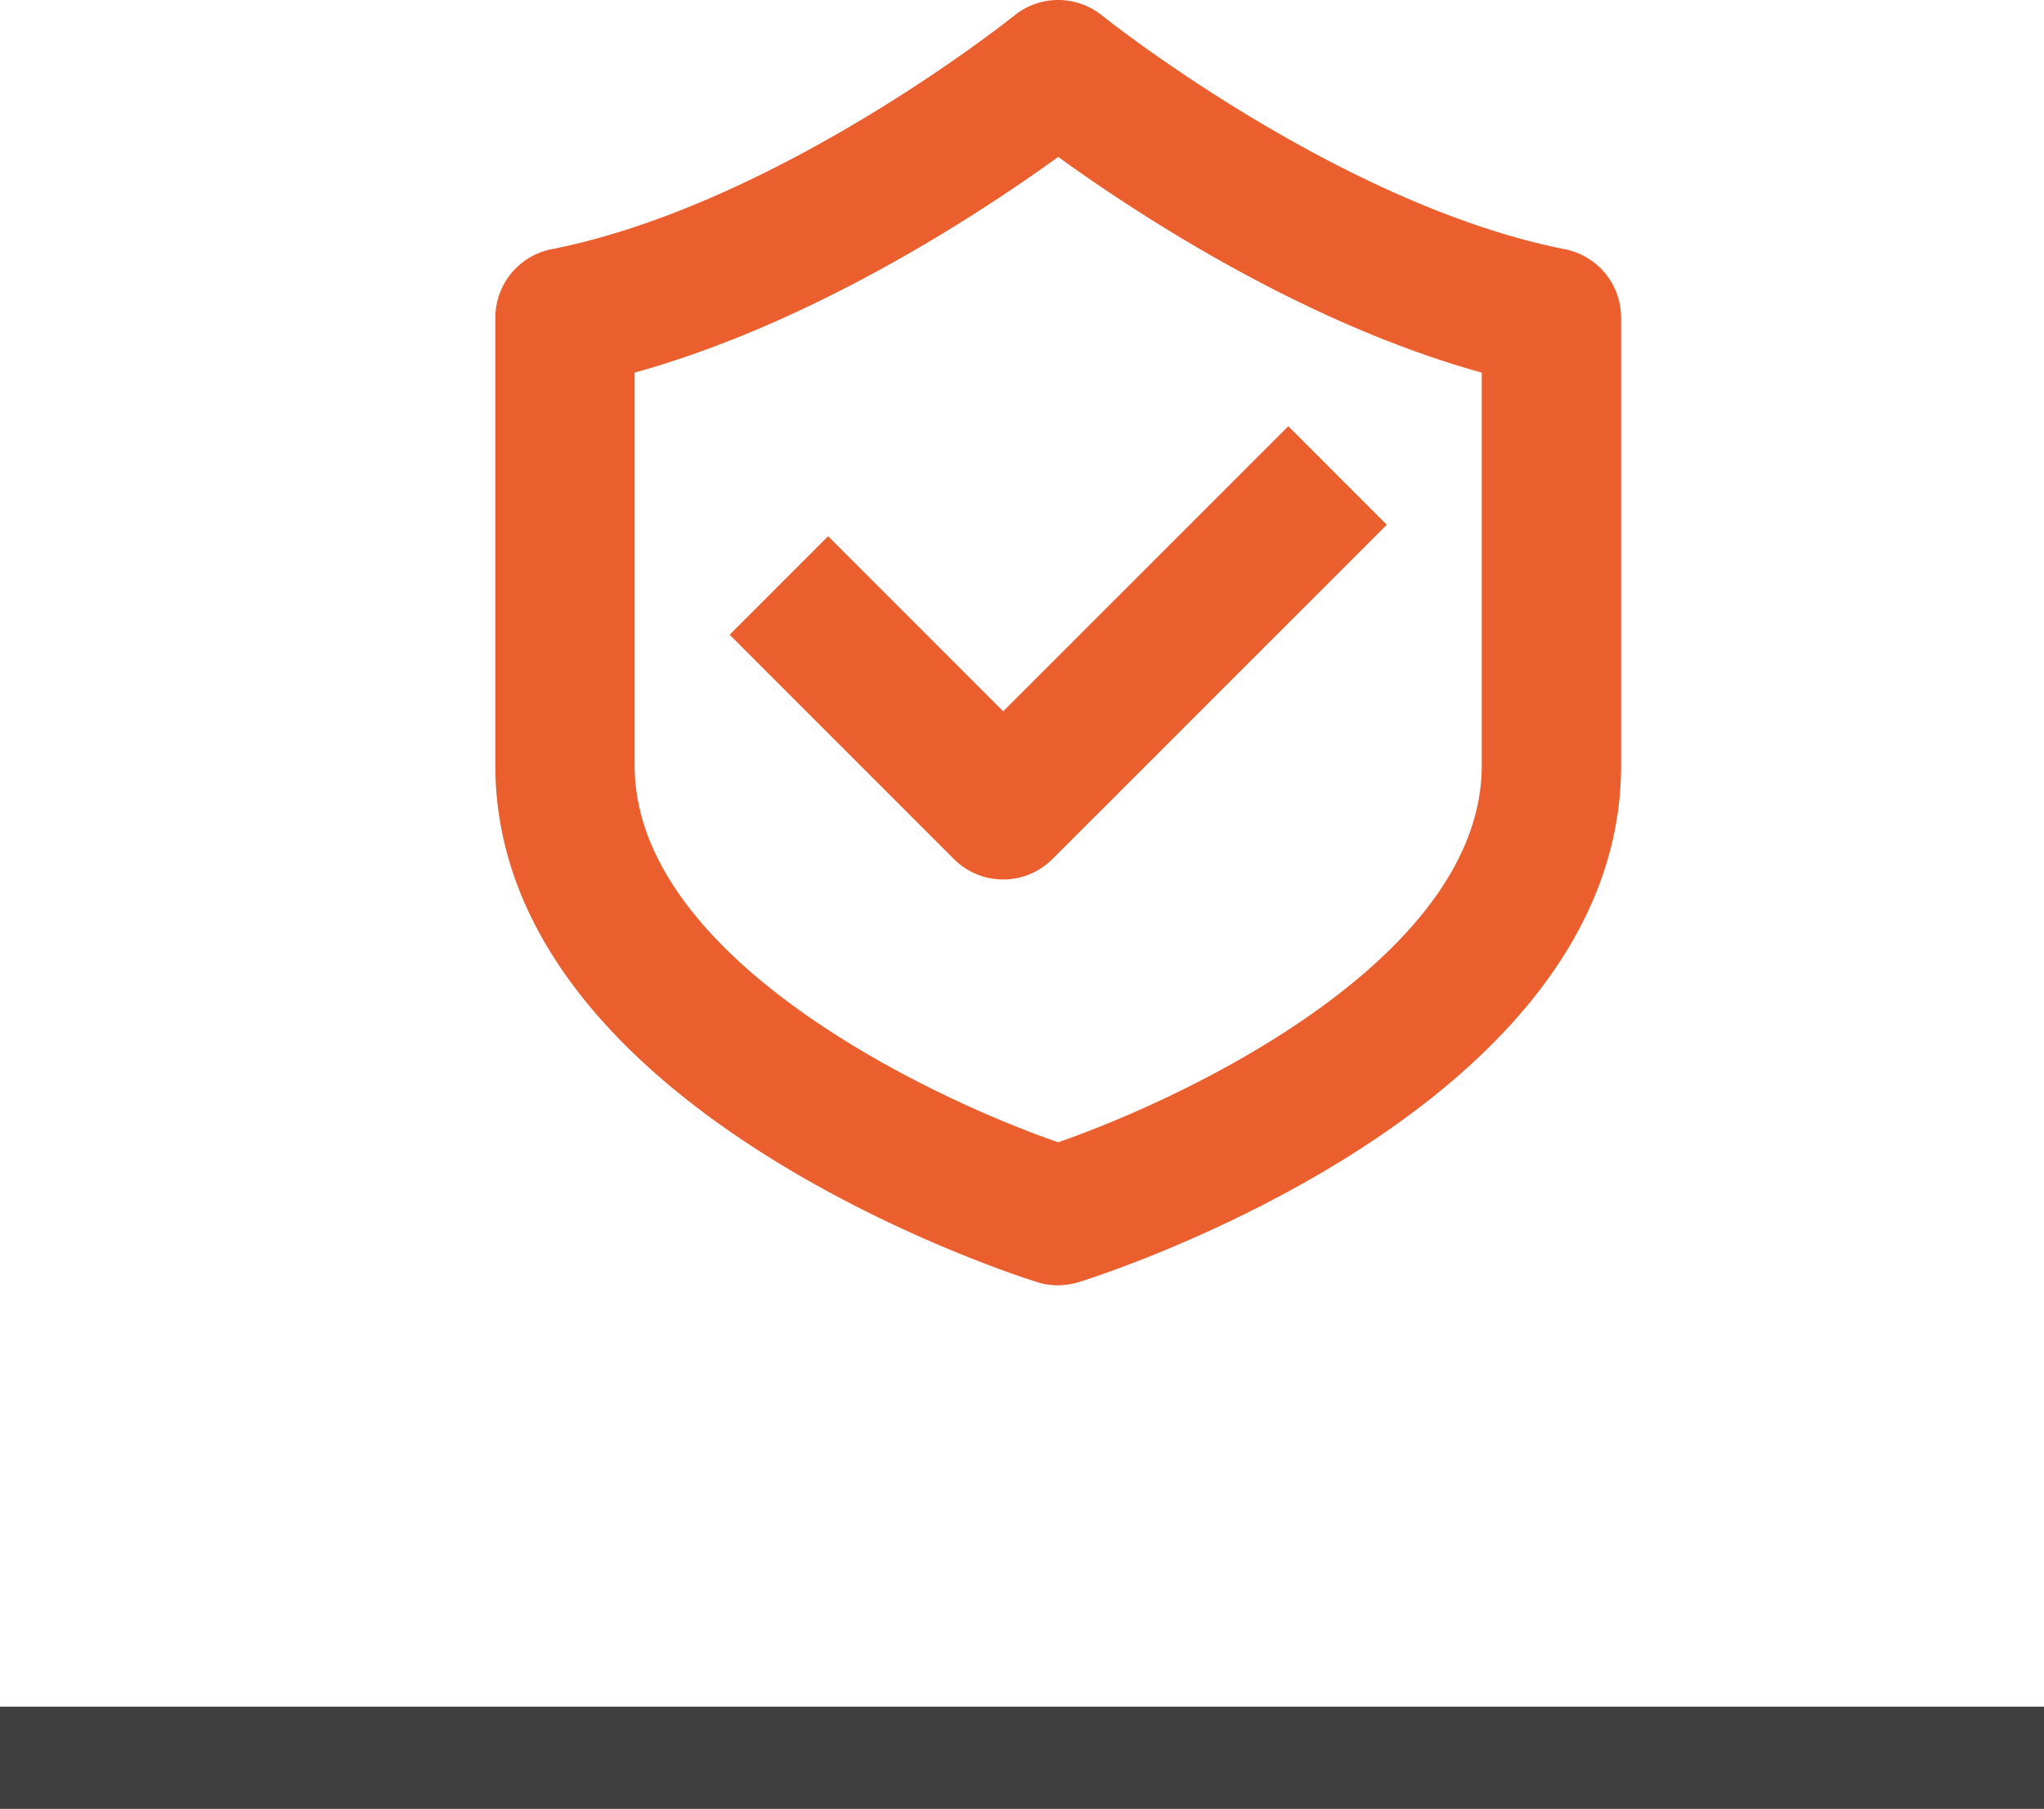
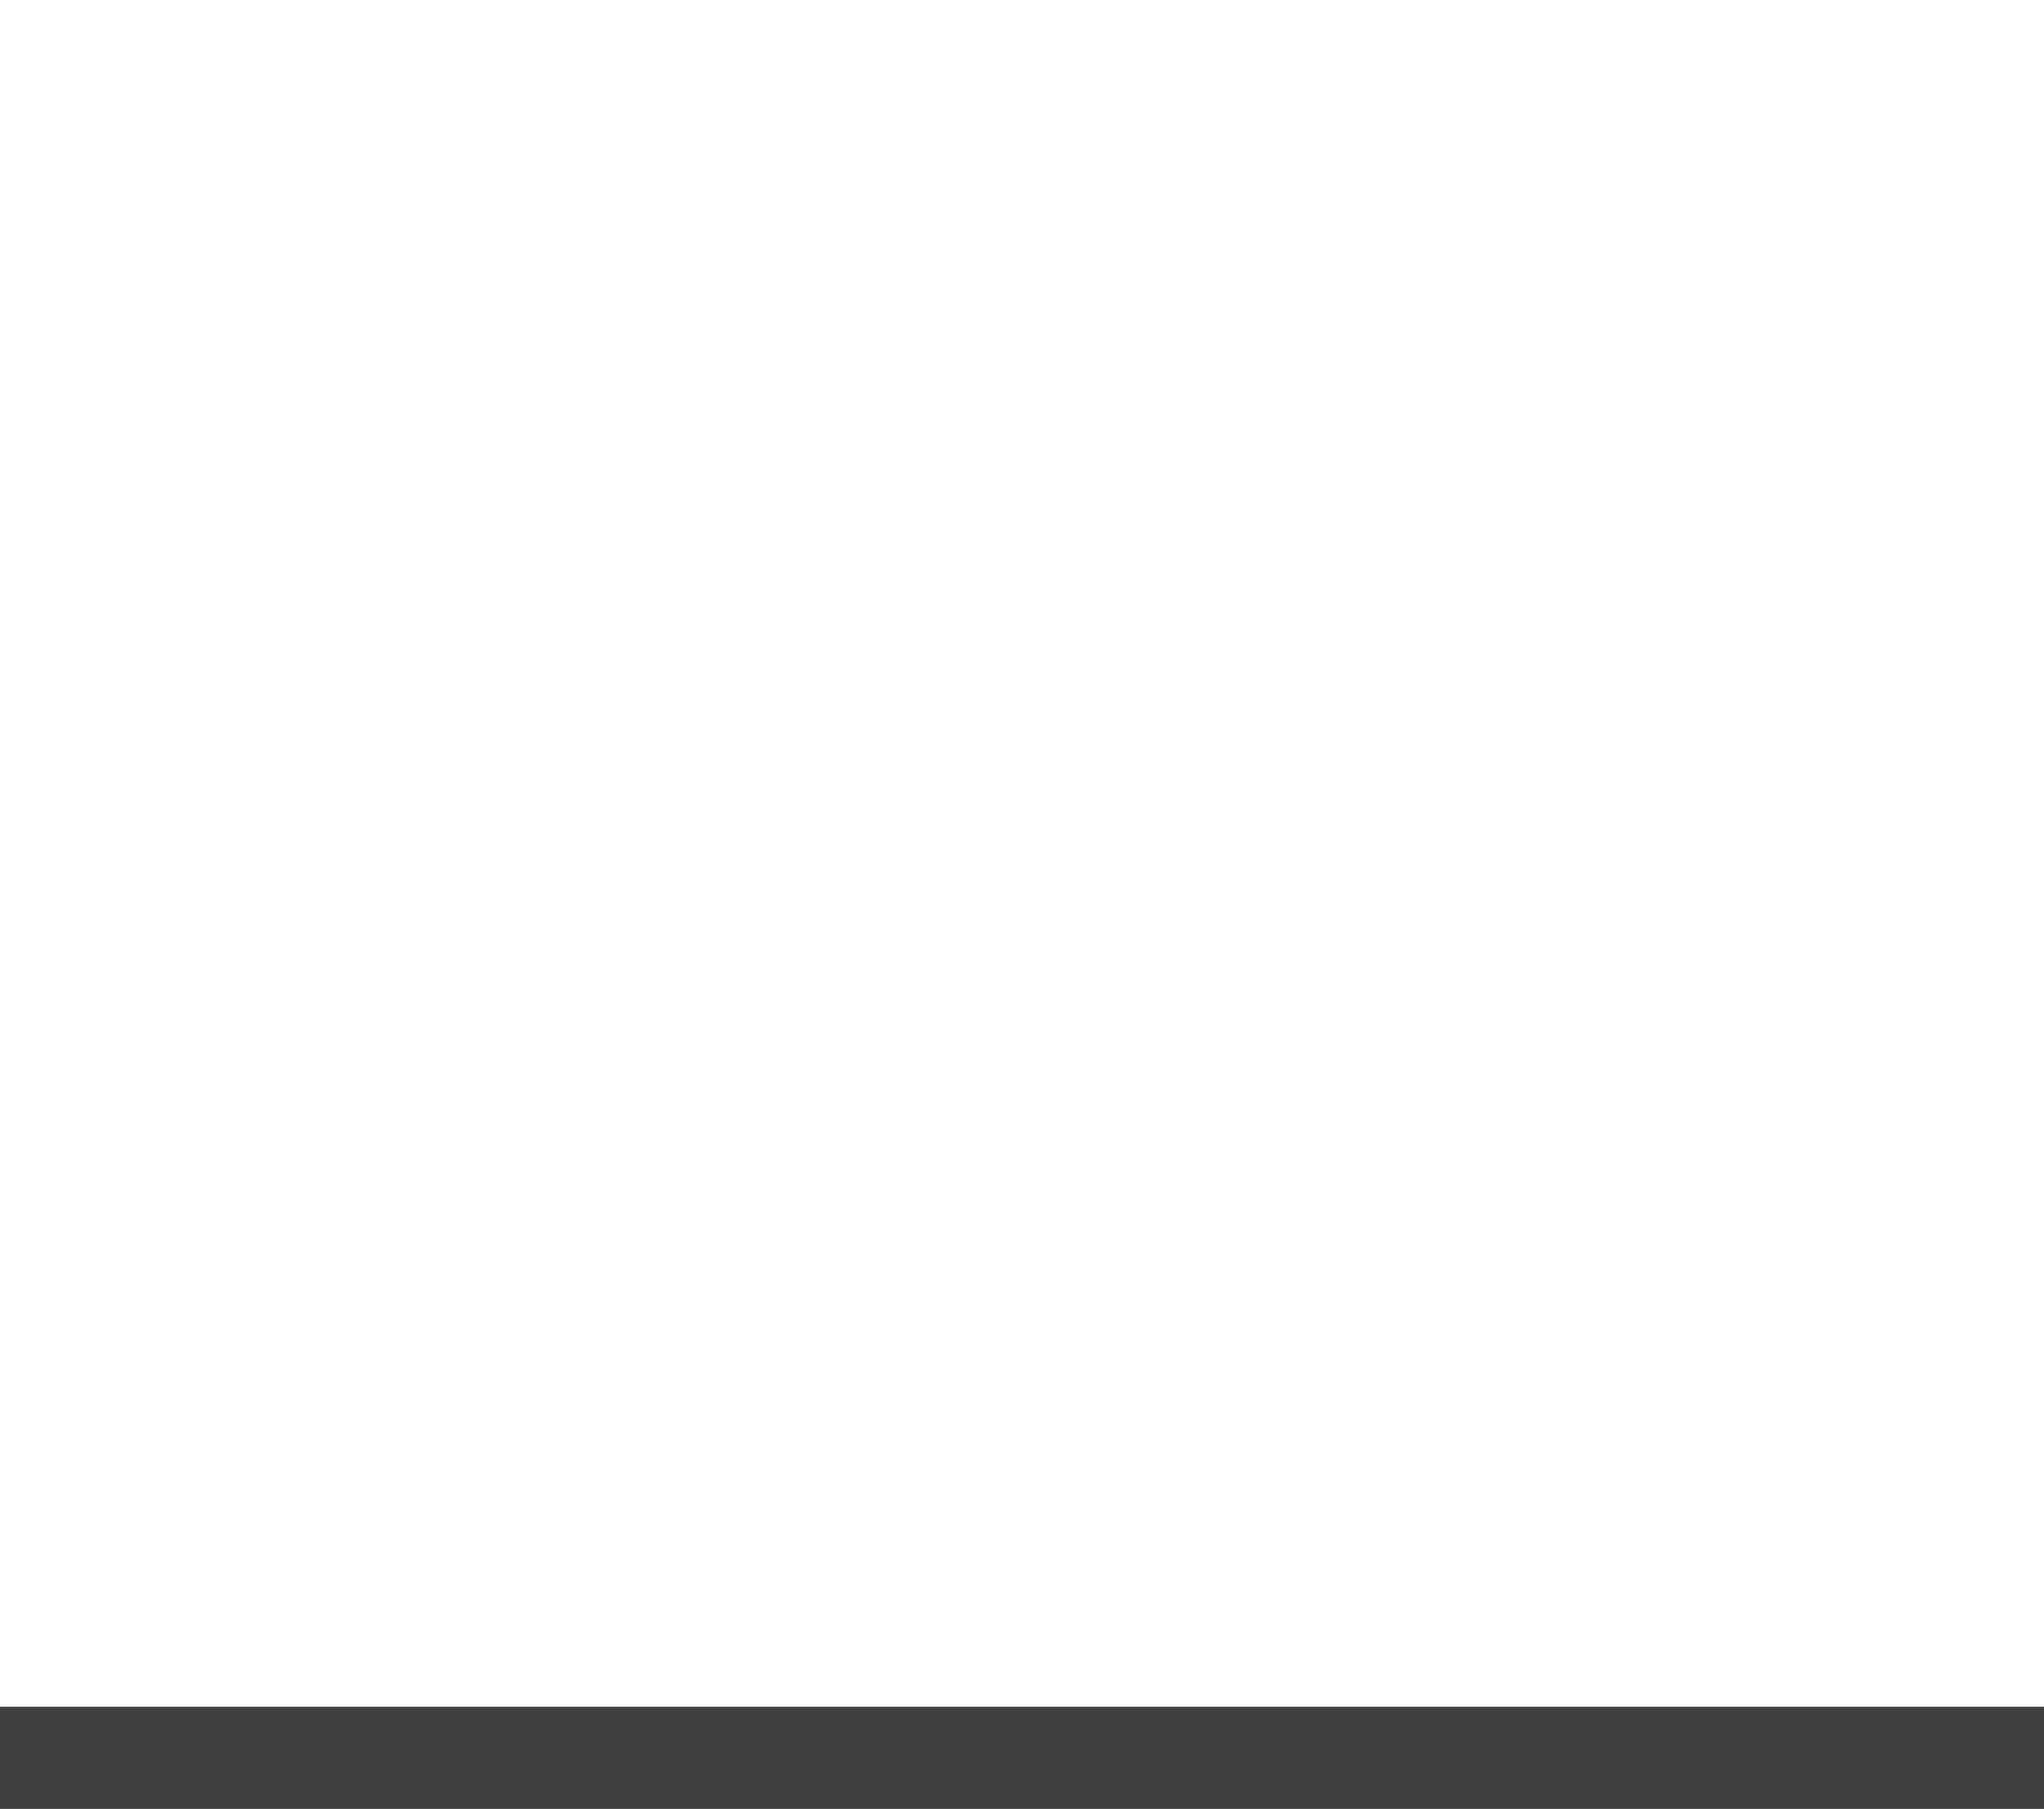
<svg xmlns="http://www.w3.org/2000/svg" width="100" height="88.475" viewBox="0 0 100 88.475">
  <defs>
    <style>
      .cls-1 {
        fill: #eb5e2d;
      }

      .cls-2 {
        fill: none;
        stroke: #404040;
        stroke-width: 5px;
      }
    </style>
  </defs>
  <g id="Group_21" data-name="Group 21" transform="translate(-1457 -2288.025)">
    <g id="noun-safety-4837185" transform="translate(1481.234 2288.025)">
-       <path id="Path_23" data-name="Path 23" class="cls-1" d="M239.542,220.639a3.4,3.4,0,0,1-2.41-1l-10.971-10.971,4.818-4.818,8.564,8.564,13.949-13.944,4.818,4.818-16.357,16.352a3.412,3.412,0,0,1-2.411,1Z" transform="translate(-214.698 -177.623)" />
-       <path id="Path_24" data-name="Path 24" class="cls-1" d="M165.387,100.7a3.33,3.33,0,0,1-1.011-.152c-1.084-.336-26.525-8.445-26.525-25.271V53.37a3.41,3.41,0,0,1,2.746-3.346c11.105-2.194,22.538-11.343,22.651-11.437a3.41,3.41,0,0,1,4.279,0c.116.093,11.586,9.25,22.653,11.437a3.412,3.412,0,0,1,2.746,3.346v21.9c0,16.827-25.443,24.935-26.525,25.271a3.417,3.417,0,0,1-1.013.152ZM144.665,56.058V75.272c0,9.3,14.106,16.136,20.722,18.431,6.617-2.3,20.722-9.129,20.722-18.431V56.058c-8.775-2.43-16.966-7.832-20.722-10.55C161.63,48.226,153.439,53.628,144.665,56.058Z" transform="translate(-137.85 -37.833)" />
-     </g>
+       </g>
    <line id="Line_5" data-name="Line 5" class="cls-2" x2="100" transform="translate(1457 2374)" />
  </g>
</svg>